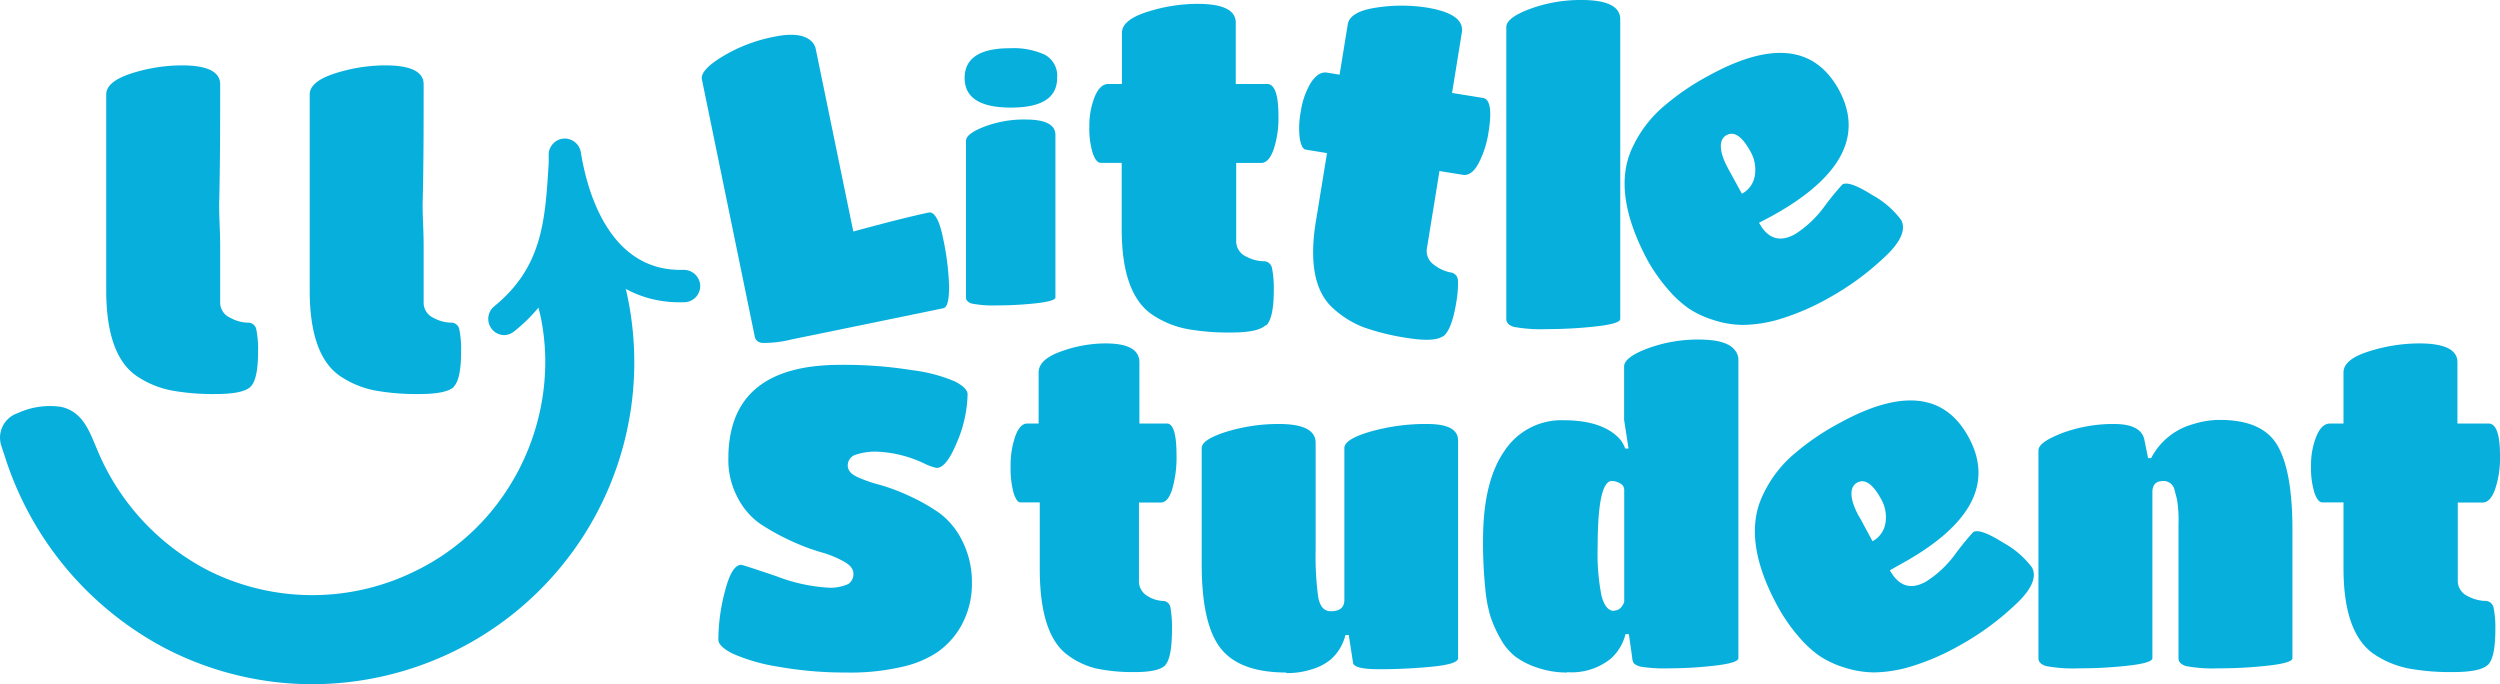
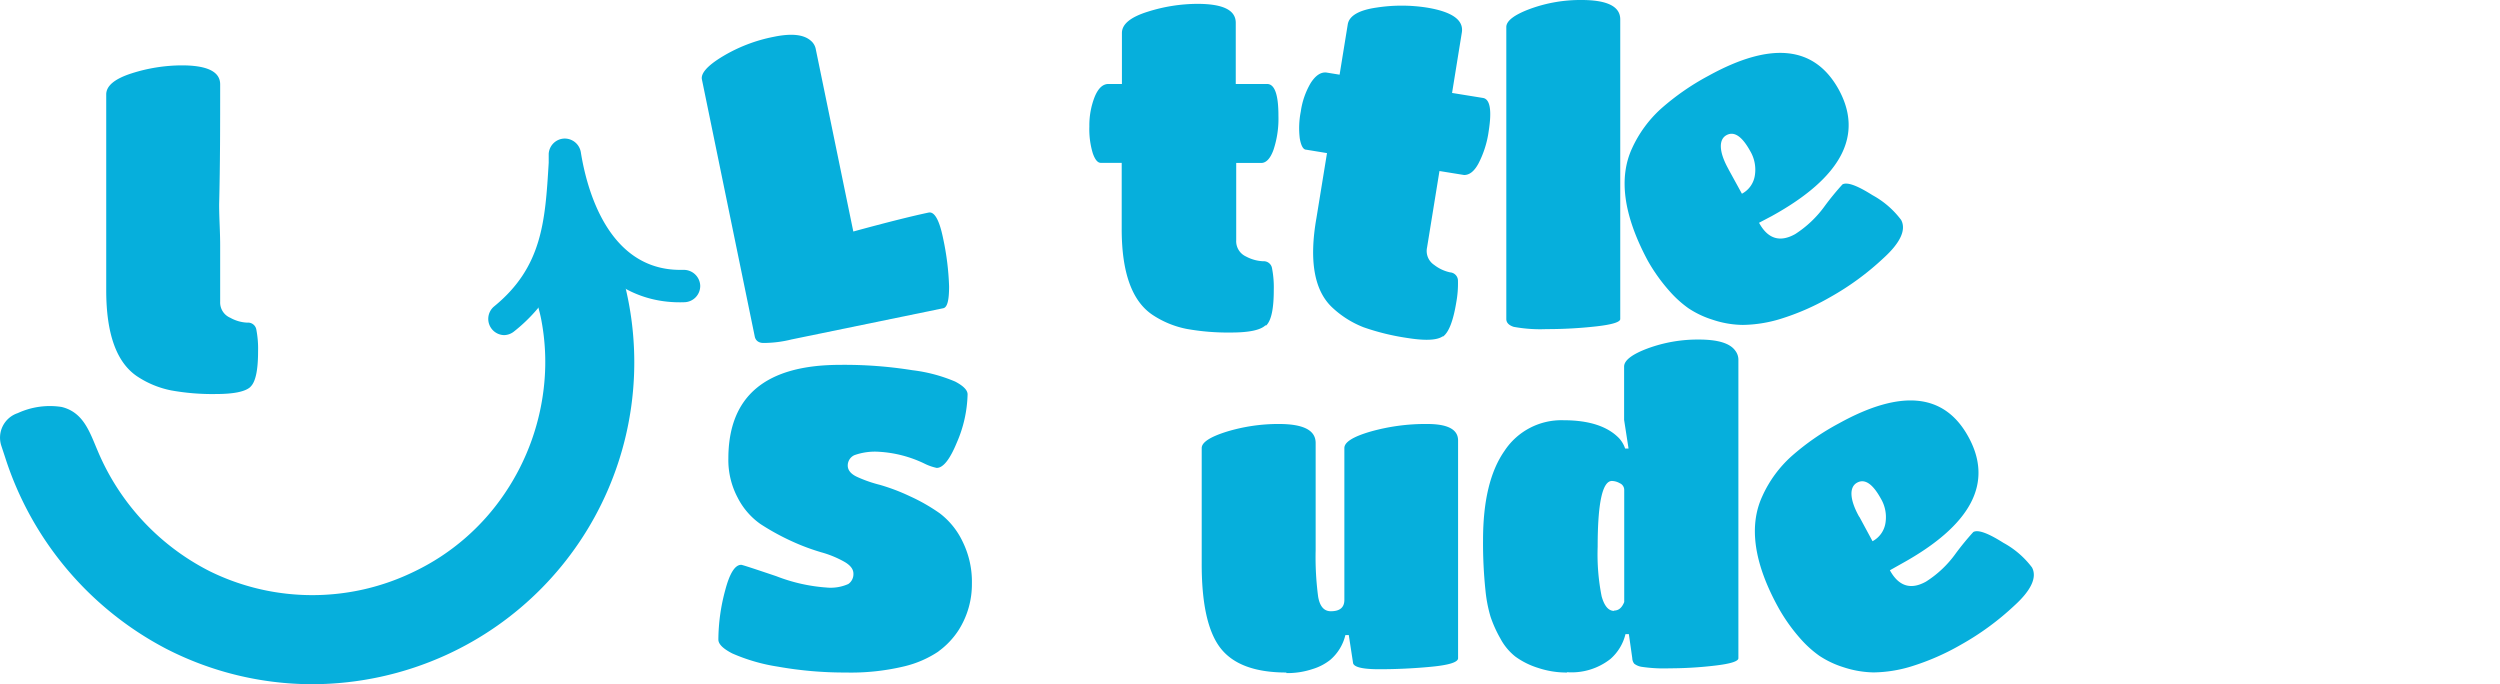
<svg xmlns="http://www.w3.org/2000/svg" viewBox="0 0 220.29 60.29">
  <defs>
    <style>.cls-1{fill:#06afdc;}</style>
  </defs>
  <g id="Layer_2" data-name="Layer 2">
    <g id="Layer_2-2" data-name="Layer 2">
      <path class="cls-1" d="M69.75,29.91a10.25,10.25,0,0,1-2.48.31c-.44,0-.69-.23-.76-.55L61.85,7c-.11-.53.48-1.21,1.78-2A13.92,13.92,0,0,1,68.2,3.24c1.56-.32,2.64-.2,3.26.36a1.27,1.27,0,0,1,.41.67L75.19,20.4q4.4-1.2,6.64-1.67c.51-.1.94.65,1.27,2.26a23.61,23.61,0,0,1,.53,4.24c0,1.21-.15,1.85-.51,1.93Z" />
-       <path class="cls-1" d="M89.06,4.25a6.54,6.54,0,0,1,3,.57,2.1,2.1,0,0,1,1.09,2.05c0,1.74-1.35,2.61-4.07,2.61S85,8.61,85,6.87s1.34-2.62,4-2.62m4,7.64V26.21c0,.21-.56.38-1.67.51a32.11,32.11,0,0,1-3.43.19,10.15,10.15,0,0,1-2.27-.16q-.51-.16-.51-.54V12.41q0-.63,1.65-1.26a9.86,9.86,0,0,1,3.58-.62c1.76,0,2.65.45,2.65,1.36" />
      <path class="cls-1" d="M111.5,28.67c-.44.42-1.46.63-3,.63a20.55,20.55,0,0,1-3.95-.32,8.36,8.36,0,0,1-3-1.24q-2.72-1.83-2.71-7.59v-5.8H97c-.28,0-.51-.28-.71-.85a7.33,7.33,0,0,1-.3-2.35,6.88,6.88,0,0,1,.47-2.62c.31-.75.71-1.13,1.21-1.13h1.19V2.9q0-1.15,2.25-1.86a14.58,14.58,0,0,1,4.4-.7c2.26,0,3.38.55,3.38,1.67V7.4h2.76q1,0,1,2.79a8.72,8.72,0,0,1-.43,3c-.28.78-.65,1.17-1.09,1.17h-2.2v6.81a1.48,1.48,0,0,0,.86,1.43,3.5,3.5,0,0,0,1.51.42.74.74,0,0,1,.79.64,8.8,8.8,0,0,1,.15,1.89c0,1.66-.22,2.7-.67,3.13" />
      <path class="cls-1" d="M127.12,29.64c-.51.35-1.55.39-3.12.14a20.71,20.71,0,0,1-3.84-.94,8.57,8.57,0,0,1-2.73-1.71Q115,24.9,116,19.21l.93-5.72-1.83-.3c-.27,0-.46-.36-.57-1a7.52,7.52,0,0,1,.09-2.36,6.83,6.83,0,0,1,.87-2.51q.64-1,1.38-.93l1.17.19.72-4.44c.13-.76,1-1.25,2.52-1.47a14.49,14.49,0,0,1,4.46,0c2.23.37,3.25,1.1,3.07,2.2l-.86,5.32,2.72.44q.94.15.51,2.91a8.8,8.8,0,0,1-.91,2.88c-.4.73-.82,1-1.26,1l-2.17-.35-1.09,6.72a1.47,1.47,0,0,0,.62,1.55,3.47,3.47,0,0,0,1.41.66.74.74,0,0,1,.69.75,9.24,9.24,0,0,1-.15,1.9c-.27,1.64-.66,2.63-1.16,3" />
      <path class="cls-1" d="M142.77,1.71v26.4c0,.27-.71.49-2.12.65a38.79,38.79,0,0,1-4.37.24,12.93,12.93,0,0,1-2.9-.2c-.43-.14-.65-.37-.65-.69V2.38c0-.54.7-1.08,2.1-1.6A12.89,12.89,0,0,1,139.35,0q3.42,0,3.42,1.71" />
      <path class="cls-1" d="M155,19.63c.77,1.42,1.84,1.75,3.18,1a9.6,9.6,0,0,0,2.62-2.49,24.16,24.16,0,0,1,1.55-1.89c.41-.23,1.29.09,2.65.95a7.84,7.84,0,0,1,2.52,2.18c.46.85-.05,2-1.55,3.36a24,24,0,0,1-4.73,3.46,21.42,21.42,0,0,1-4.38,1.91,11.81,11.81,0,0,1-3.29.52,8.61,8.61,0,0,1-2.67-.46,8.3,8.3,0,0,1-2.11-1,9.61,9.61,0,0,1-1.6-1.43,15.42,15.42,0,0,1-2-2.78Q142,17,143.81,13.07a10.7,10.7,0,0,1,2.54-3.48,21.83,21.83,0,0,1,4.21-2.92Q158.8,2.13,162,7.85q3.36,6.09-5.88,11.19Zm-2.69-4.71,1.18,2.15a2.18,2.18,0,0,0,1.14-1.61,3.22,3.22,0,0,0-.41-2.15c-.72-1.3-1.41-1.77-2.09-1.4s-.7,1.43.18,3" />
      <path class="cls-1" d="M166.53,50.25c.77,1.41,1.84,1.75,3.18,1a9.39,9.39,0,0,0,2.62-2.48,24.16,24.16,0,0,1,1.55-1.89c.41-.23,1.29.09,2.65.95A7.84,7.84,0,0,1,179.05,50c.46.85-.05,2-1.55,3.36a24,24,0,0,1-4.73,3.46,21.42,21.42,0,0,1-4.38,1.91,11.81,11.81,0,0,1-3.29.52,8.91,8.91,0,0,1-2.67-.46,8.3,8.3,0,0,1-2.11-1,9.61,9.61,0,0,1-1.6-1.43,15.5,15.5,0,0,1-2-2.79c-2.18-3.94-2.65-7.24-1.42-9.87a10.59,10.59,0,0,1,2.54-3.48,21.83,21.83,0,0,1,4.21-2.92q8.24-4.55,11.39,1.18,3.36,6.09-5.88,11.19Zm-2.69-4.71L165,47.69a2.2,2.2,0,0,0,1.14-1.61,3.21,3.21,0,0,0-.41-2.15c-.72-1.3-1.41-1.77-2.09-1.4s-.7,1.42.18,3" />
      <path class="cls-1" d="M82.76,57.36a9.27,9.27,0,0,1-3.1,1.36,20.13,20.13,0,0,1-5.13.54,33.59,33.59,0,0,1-6-.52,16,16,0,0,1-4-1.16c-.82-.42-1.23-.83-1.23-1.22a16.85,16.85,0,0,1,.6-4.34c.39-1.49.86-2.25,1.41-2.25.1,0,1.13.34,3.09,1a15.09,15.09,0,0,0,4.42,1,3.81,3.81,0,0,0,1.93-.31,1.05,1.05,0,0,0,.45-.91c0-.4-.27-.75-.82-1.06a9,9,0,0,0-2-.82,19.27,19.27,0,0,1-2.66-1A21.11,21.11,0,0,1,67,46.17a6.36,6.36,0,0,1-2-2.32,7.05,7.05,0,0,1-.82-3.44q0-8.26,9.85-8.26a37.75,37.75,0,0,1,6.36.47,13.86,13.86,0,0,1,3.77,1c.73.38,1.1.76,1.1,1.13A11.24,11.24,0,0,1,84.31,39c-.61,1.48-1.2,2.23-1.77,2.23a4.49,4.49,0,0,1-1-.34,10.59,10.59,0,0,0-4.07-1.08,5.37,5.37,0,0,0-2.19.3,1,1,0,0,0-.58.91c0,.41.28.75.82,1a11.59,11.59,0,0,0,2,.7,17.39,17.39,0,0,1,2.64,1,16.1,16.1,0,0,1,2.66,1.52,6.78,6.78,0,0,1,2,2.48,8,8,0,0,1,.82,3.71,7.53,7.53,0,0,1-1.15,4.06,7,7,0,0,1-1.83,1.93" />
-       <path class="cls-1" d="M102.71,58.59c-.39.42-1.28.63-2.68.63a15.78,15.78,0,0,1-3.46-.32A6.92,6.92,0,0,1,94,57.66q-2.39-1.83-2.38-7.59v-5.8H89.93c-.24,0-.44-.28-.62-.85a8.48,8.48,0,0,1-.26-2.34,7.81,7.81,0,0,1,.41-2.63c.27-.75.62-1.13,1.06-1.13h1v-4.5c0-.77.66-1.39,2-1.86a11.5,11.5,0,0,1,3.88-.7c2,0,3,.55,3,1.67v5.39h2.42c.57,0,.85.93.85,2.79a10,10,0,0,1-.38,3q-.37,1.17-1,1.17h-1.93v6.81a1.52,1.52,0,0,0,.75,1.43,2.82,2.82,0,0,0,1.33.43.68.68,0,0,1,.7.63,9.84,9.84,0,0,1,.13,1.89c0,1.66-.2,2.71-.59,3.13" />
      <path class="cls-1" d="M113.36,59.26q-4.15,0-5.82-2.16t-1.65-7.51V39.48q0-.75,2.19-1.44a15.63,15.63,0,0,1,4.61-.68c2.16,0,3.24.55,3.24,1.67v9.44a26.57,26.57,0,0,0,.22,4.11c.15.86.52,1.28,1.12,1.28.79,0,1.19-.33,1.19-1V39.48c0-.52.76-1,2.3-1.45a17.82,17.82,0,0,1,5-.67c1.81,0,2.72.48,2.72,1.45V58c0,.35-.79.6-2.35.75s-3.1.22-4.61.22-2.28-.2-2.3-.59l-.37-2.42h-.3a4.15,4.15,0,0,1-1.34,2.19,4.67,4.67,0,0,1-1.54.8,7,7,0,0,1-2.33.36" />
      <path class="cls-1" d="M138.09,59.26a7.91,7.91,0,0,1-2.57-.41,6.85,6.85,0,0,1-2-1,5.05,5.05,0,0,1-1.32-1.6,10.88,10.88,0,0,1-.86-1.91,12.27,12.27,0,0,1-.44-2.25,40.06,40.06,0,0,1-.22-4.5q0-5.16,1.89-7.86a6,6,0,0,1,5.21-2.7c2.25,0,3.89.54,4.9,1.6a2.55,2.55,0,0,1,.52.89h.3L143.11,37V32.3c0-.54.69-1.08,2.08-1.6a12.74,12.74,0,0,1,4.5-.78c1.68,0,2.76.32,3.23,1a1.31,1.31,0,0,1,.26.74V58c0,.27-.69.49-2.06.65a34.49,34.49,0,0,1-4,.24,13.38,13.38,0,0,1-2.45-.13,1.42,1.42,0,0,1-.67-.28.82.82,0,0,1-.17-.48l-.3-2.12h-.3a4.23,4.23,0,0,1-1.33,2.19,5.53,5.53,0,0,1-3.83,1.16m4.16-5.43c.4,0,.69-.25.89-.75V43.16a.64.64,0,0,0-.39-.58,1.47,1.47,0,0,0-.69-.2q-1.26,0-1.26,5.8a19,19,0,0,0,.35,4.37c.24.85.6,1.28,1.1,1.28" />
-       <path class="cls-1" d="M202,46.58V58c0,.27-.71.49-2.12.65a38.79,38.79,0,0,1-4.37.24,12.86,12.86,0,0,1-2.9-.2c-.43-.14-.65-.37-.65-.69V46.21a11.19,11.19,0,0,0-.13-2.2l-.24-.93a1,1,0,0,0-.93-.7c-.7,0-1,.33-1,1V58c0,.27-.7.49-2.1.65a38.3,38.3,0,0,1-4.35.24,13.15,13.15,0,0,1-2.92-.2c-.45-.14-.67-.37-.67-.69V39.7c0-.52.71-1,2.14-1.56a13,13,0,0,1,4.51-.78c1.59,0,2.48.46,2.68,1.37l.33,1.64h.27a5.93,5.93,0,0,1,3.71-3A7.78,7.78,0,0,1,195.6,37q3.77,0,5.08,2.25T202,46.58" />
-       <path class="cls-1" d="M219.21,58.59c-.44.42-1.46.63-3.05.63a20.43,20.43,0,0,1-3.94-.32,8.36,8.36,0,0,1-3-1.24q-2.72-1.83-2.72-7.59v-5.8h-1.86c-.27,0-.5-.28-.7-.85a7.3,7.3,0,0,1-.3-2.34,6.71,6.71,0,0,1,.47-2.63c.3-.75.71-1.13,1.2-1.13h1.19v-4.5q0-1.16,2.25-1.86a14.69,14.69,0,0,1,4.41-.7c2.25,0,3.38.55,3.38,1.67v5.39h2.75c.65,0,1,.93,1,2.79a8.72,8.72,0,0,1-.43,3c-.28.78-.65,1.17-1.09,1.17h-2.2v6.81a1.48,1.48,0,0,0,.86,1.43,3.53,3.53,0,0,0,1.5.43.74.74,0,0,1,.8.63,8.8,8.8,0,0,1,.15,1.89c0,1.66-.22,2.71-.67,3.13" />
      <path class="cls-1" d="M22.07,34.09c-.45.42-1.46.63-3.05.63a20.36,20.36,0,0,1-3.94-.32,8.36,8.36,0,0,1-3-1.24c-1.81-1.22-2.72-3.74-2.72-7.58V8.32q0-1.14,2.25-1.86a14.69,14.69,0,0,1,4.41-.7c2.25,0,3.38.56,3.38,1.67,0,3.54,0,7.05-.09,10.59,0,1.21.09,2.37.09,3.58v5A1.46,1.46,0,0,0,20.29,28a3.35,3.35,0,0,0,1.5.43.74.74,0,0,1,.8.63,8.85,8.85,0,0,1,.15,1.9c0,1.66-.22,2.7-.67,3.12" />
-       <path class="cls-1" d="M40,34.09c-.45.42-1.47.63-3,.63a20.55,20.55,0,0,1-4-.32,8.36,8.36,0,0,1-3-1.24c-1.81-1.22-2.71-3.74-2.71-7.58V8.32q0-1.14,2.25-1.86a14.63,14.63,0,0,1,4.4-.7c2.26,0,3.39.56,3.39,1.67,0,3.54,0,7.05-.09,10.59,0,1.21.09,2.37.09,3.58v5A1.47,1.47,0,0,0,38.18,28a3.39,3.39,0,0,0,1.51.43.73.73,0,0,1,.79.63,8.85,8.85,0,0,1,.15,1.9q0,2.49-.66,3.12" />
      <path class="cls-1" d="M27.51,60.29a28.2,28.2,0,0,1-12.88-3.13A29,29,0,0,1,.45,40.29l-.33-1a2.28,2.28,0,0,1,1.45-2.89,6.74,6.74,0,0,1,3.86-.54c1.94.47,2.48,2.24,3.18,3.87a21,21,0,0,0,9.88,10.61,20.46,20.46,0,0,0,18.06,0,20.05,20.05,0,0,0,7.89-6.81,20.76,20.76,0,0,0,3.54-10,19.84,19.84,0,0,0-.28-5.33c-.34-1.84-1.25-3.52-.64-5.42s2.42-2.34,4.11-2.83a2.24,2.24,0,0,1,2.74,1.43L54.45,23A28.35,28.35,0,0,1,39.3,57.72a28.56,28.56,0,0,1-11.79,2.57" />
      <path class="cls-1" d="M44.44,29.53a1.43,1.43,0,0,1-.9-2.53c4.26-3.48,4.5-7.53,4.81-12.66l0-.79a1.43,1.43,0,0,1,1.35-1.34,1.44,1.44,0,0,1,1.48,1.2c.5,3.15,2.35,10.37,8.76,10.37h.29a1.45,1.45,0,0,1,1.47,1.37,1.43,1.43,0,0,1-1.37,1.48c-4.24.16-7.67-2.05-9.83-6.08a14.25,14.25,0,0,1-5.21,8.66,1.44,1.44,0,0,1-.9.32" />
    </g>
  </g>
</svg>